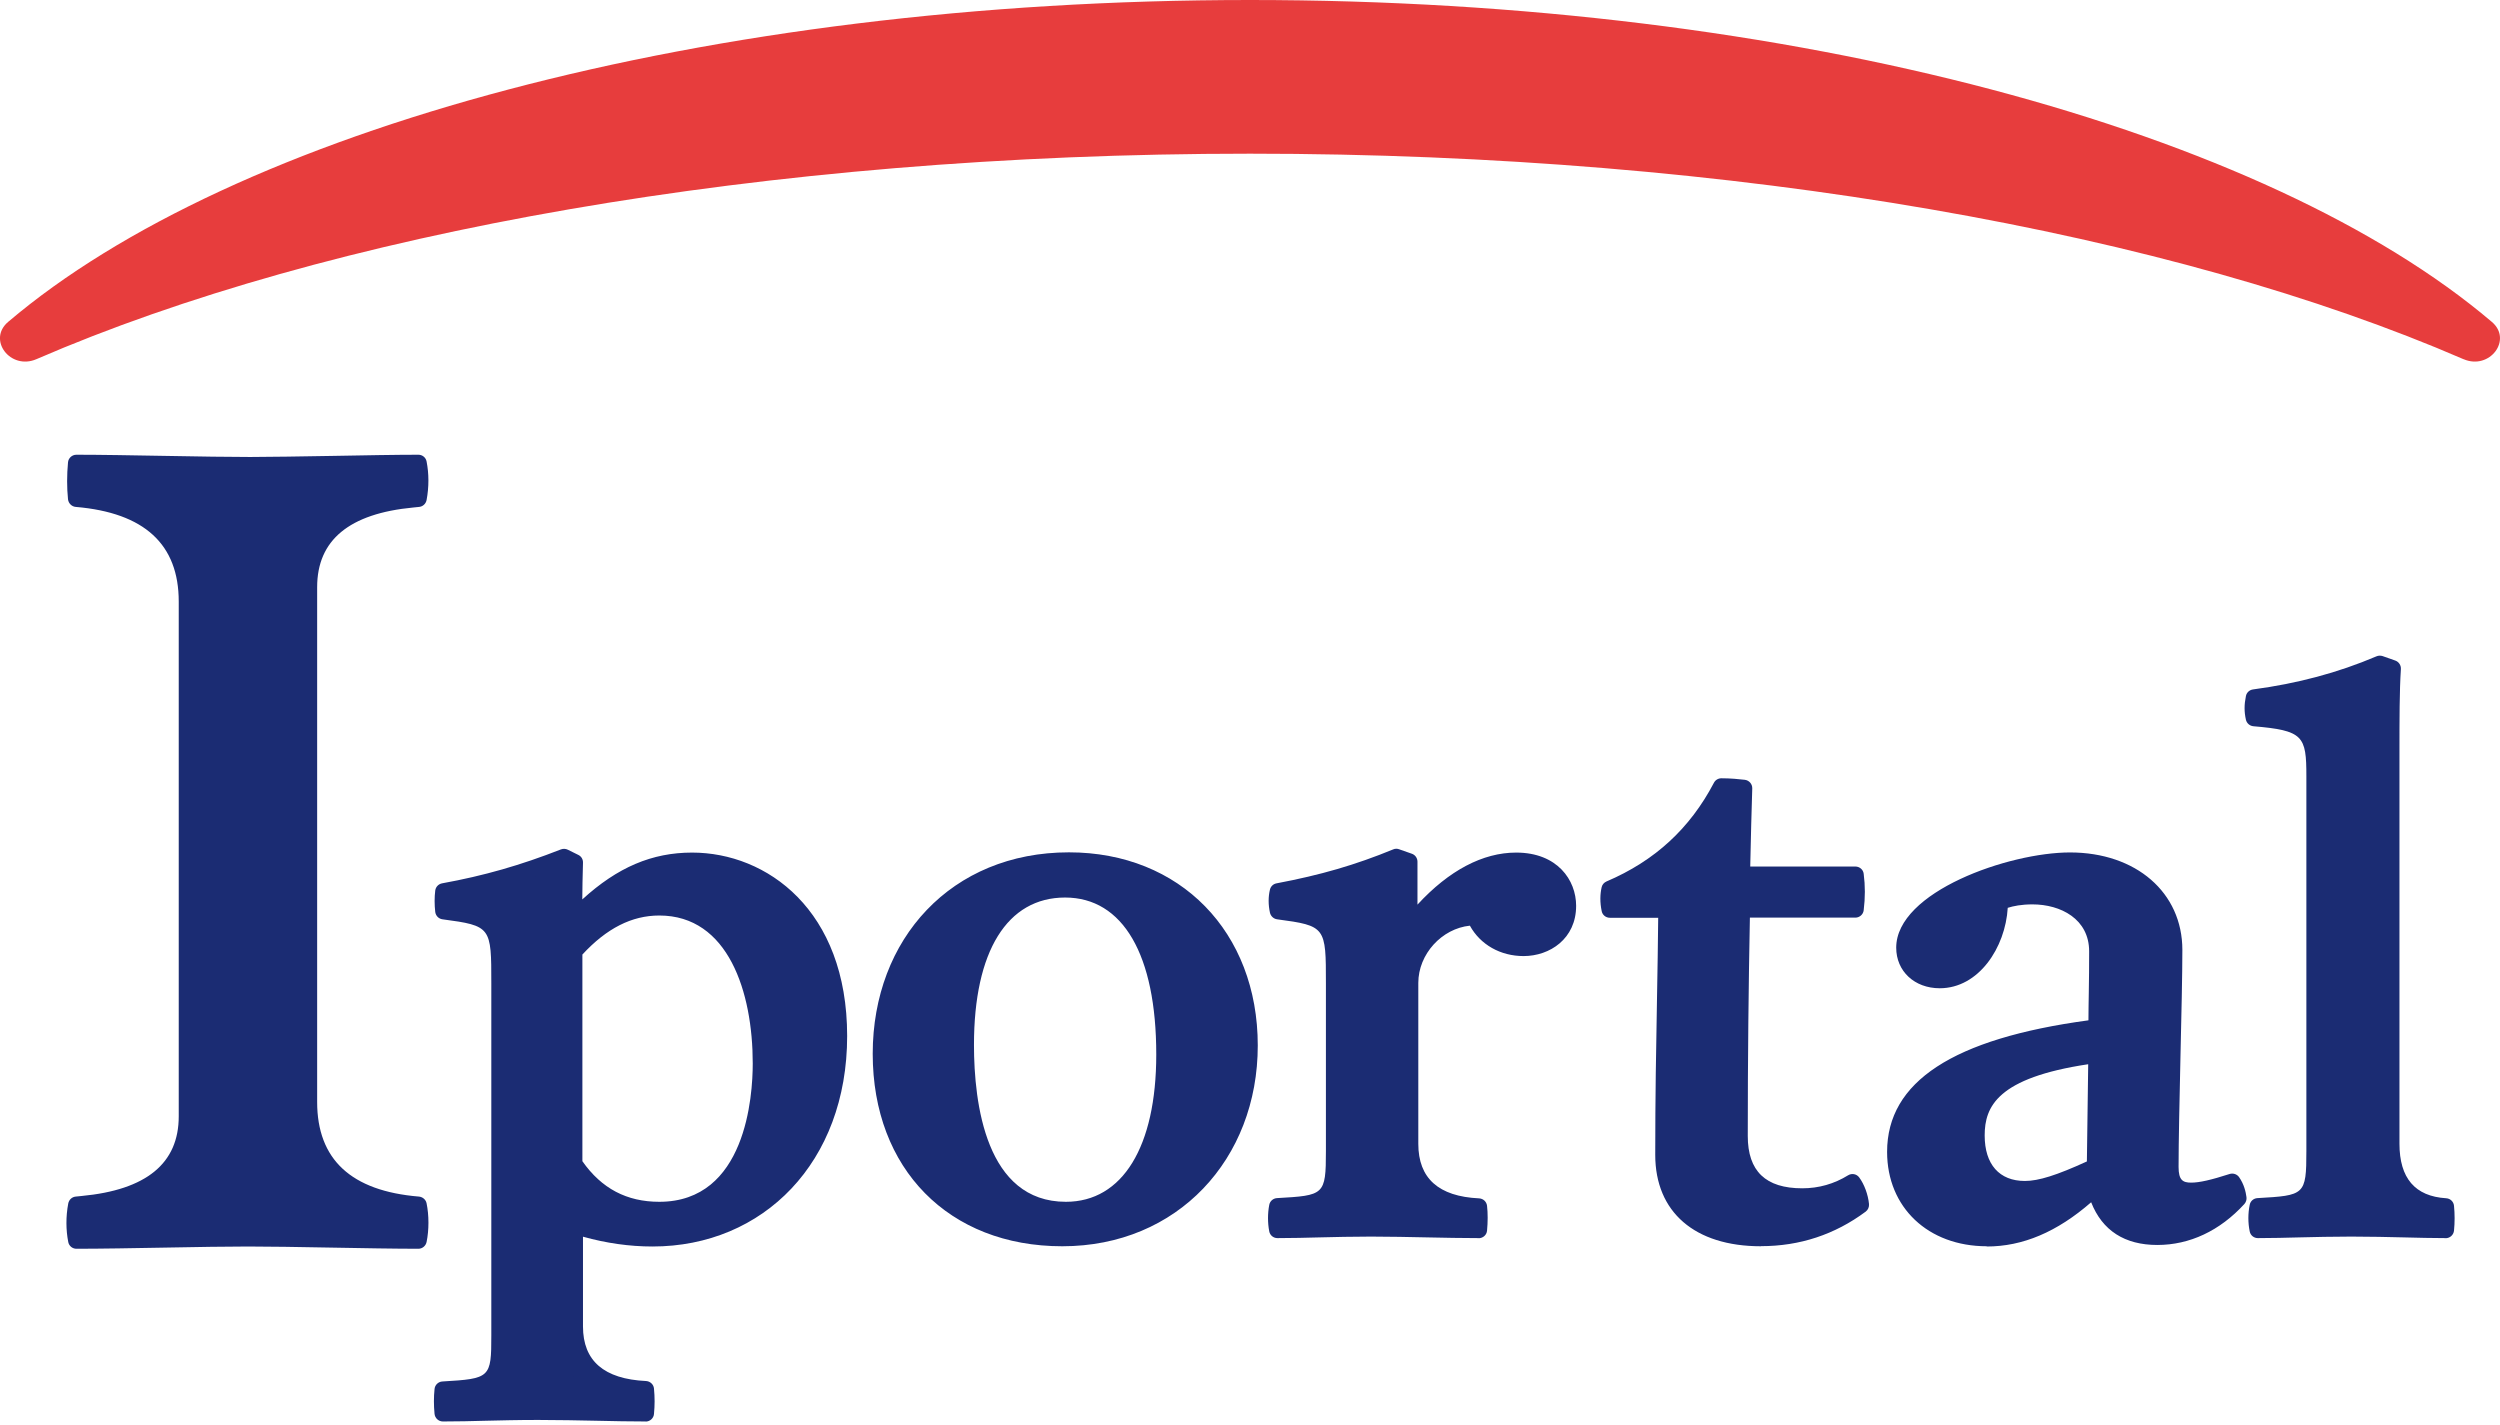
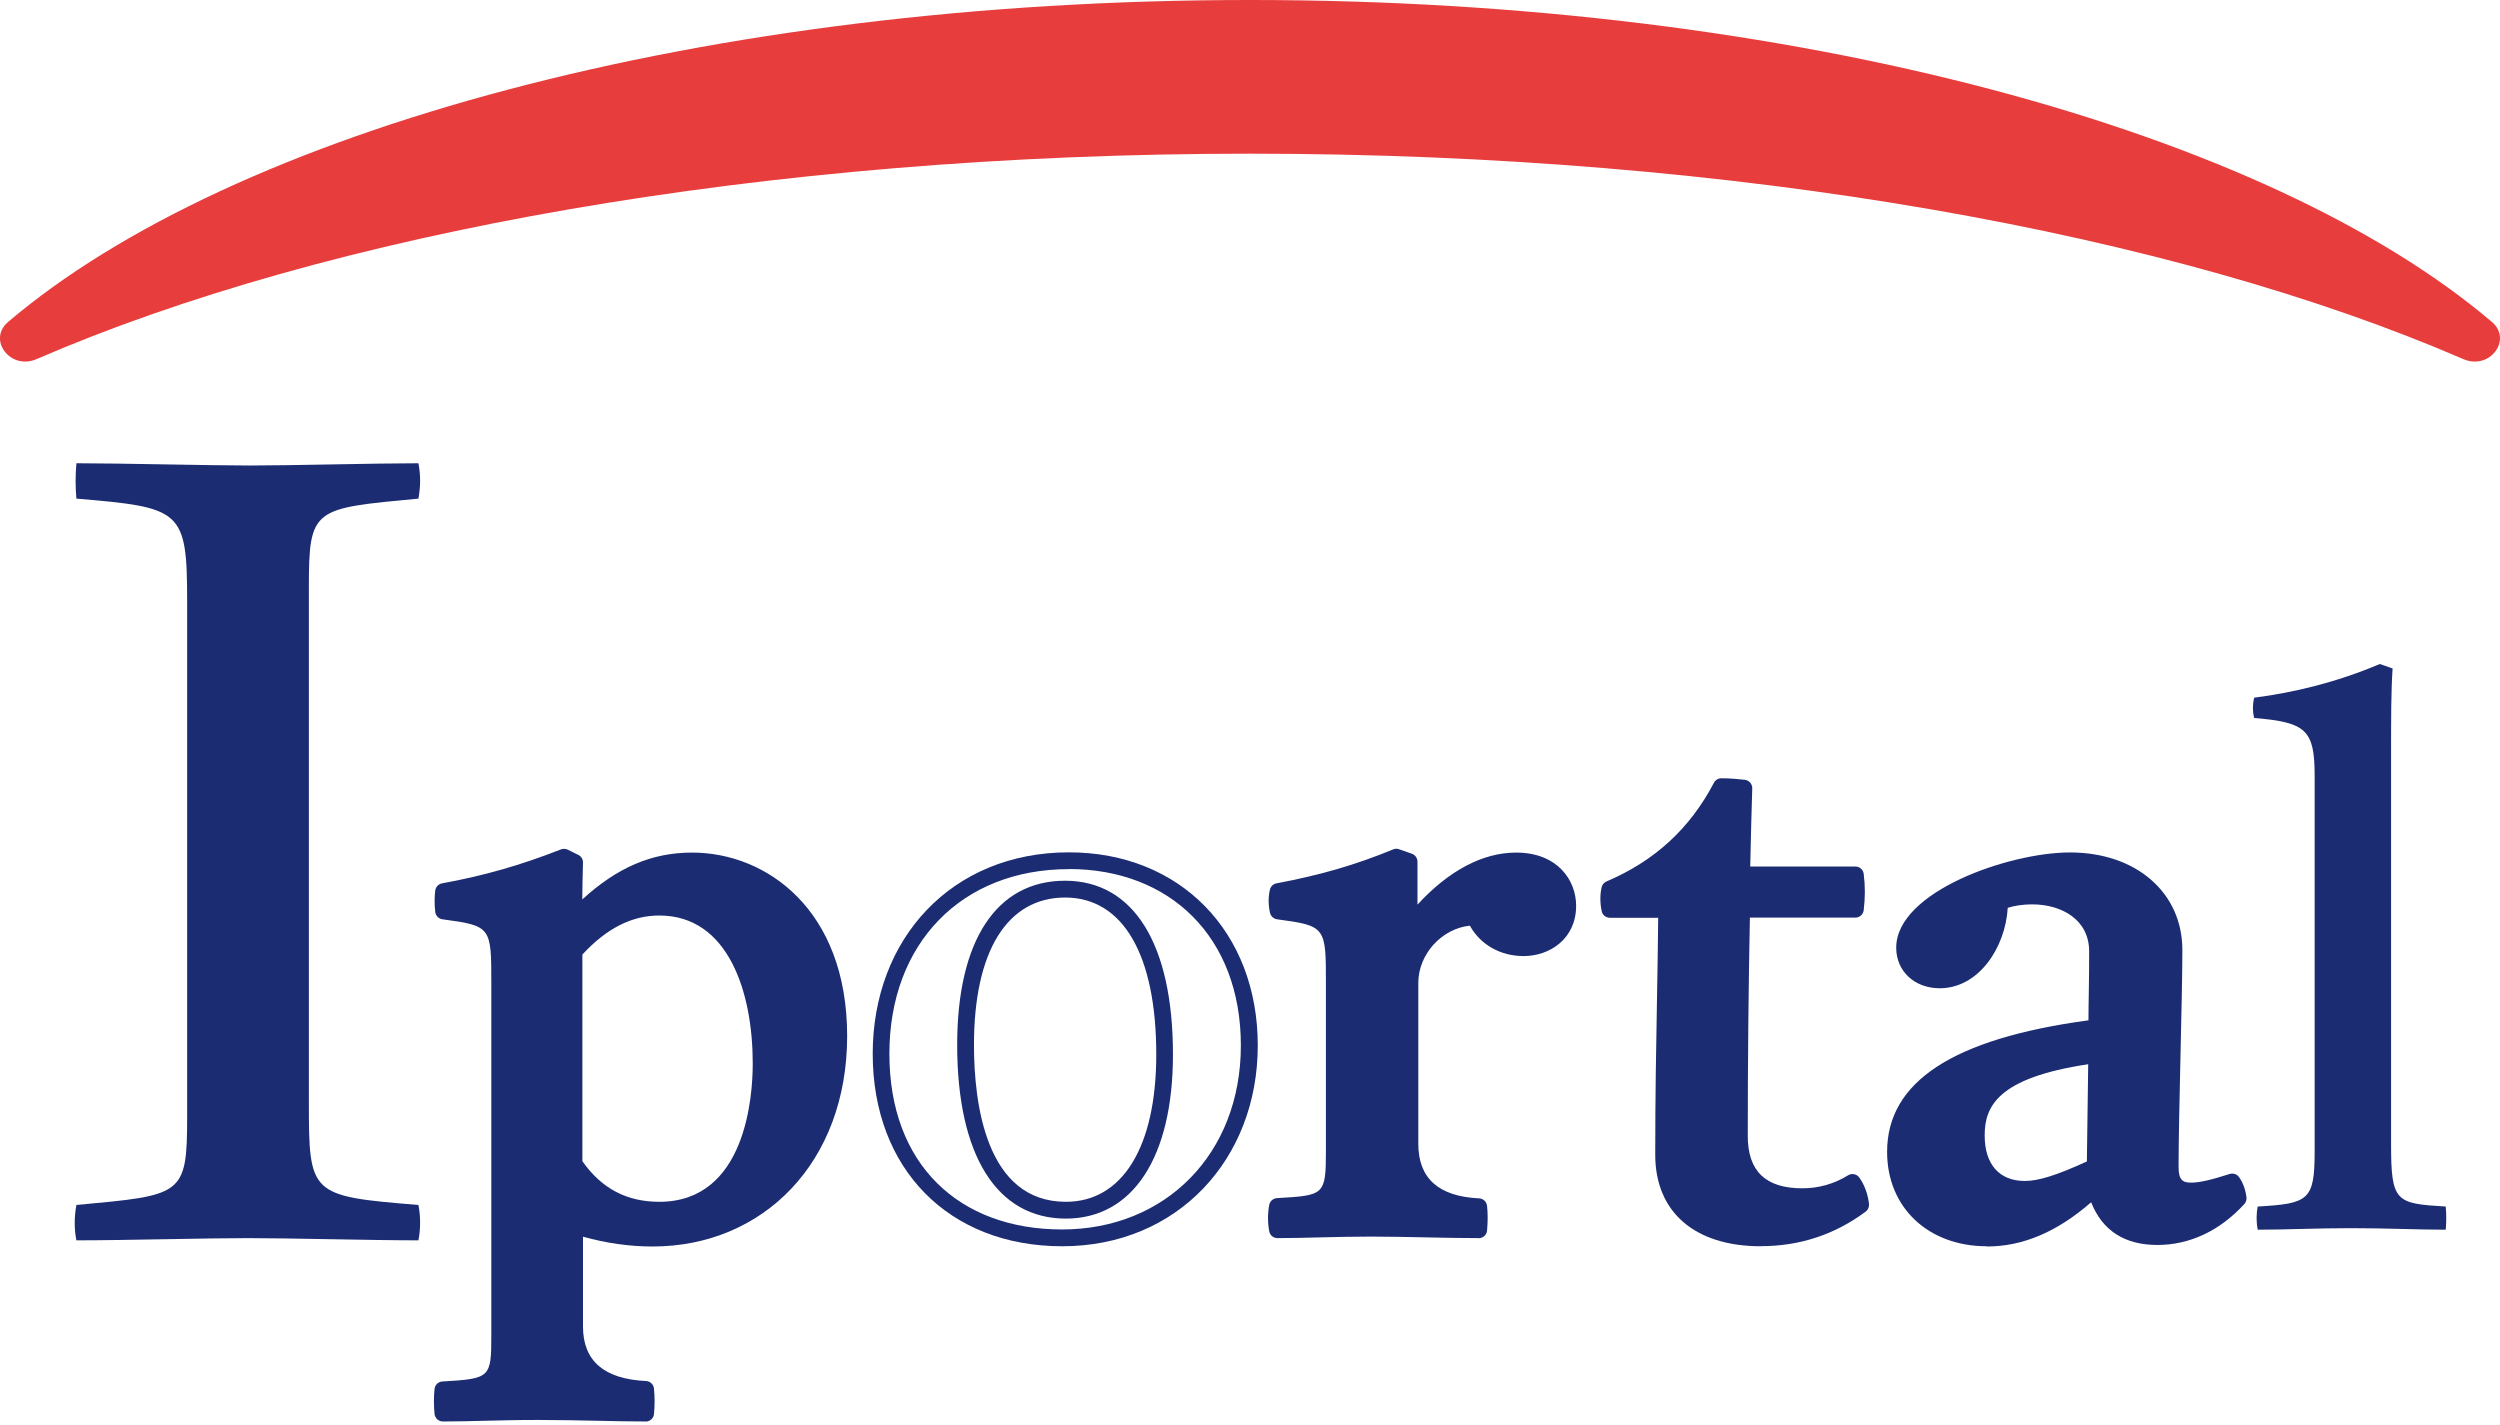
<svg xmlns="http://www.w3.org/2000/svg" width="93" height="53" viewBox="0 0 93 53" fill="none">
  <g clip-path="url(#clip0_83_41602)">
    <path d="M11.49 40.997C11.49 44.456 11.53 44.495 15.565 44.825C15.649 45.239 15.649 45.732 15.565 46.141C13.875 46.141 10.786 46.058 9.224 46.058C7.661 46.058 4.612 46.141 2.842 46.141C2.759 45.728 2.759 45.274 2.842 44.825C6.794 44.456 6.962 44.495 6.962 41.529V22.378C6.962 18.958 6.755 18.879 2.842 18.549C2.803 18.135 2.803 17.682 2.842 17.233C4.532 17.233 7.745 17.317 9.307 17.317C10.869 17.317 13.959 17.233 15.565 17.233C15.649 17.647 15.649 18.1 15.565 18.549C11.653 18.919 11.49 18.879 11.49 21.845V40.997Z" fill="#1B2C73" />
-     <path d="M15.57 46.454C14.707 46.454 13.484 46.432 12.278 46.41C11.125 46.388 9.994 46.37 9.224 46.37C8.454 46.37 7.327 46.388 6.187 46.41C4.99 46.432 3.754 46.454 2.843 46.454C2.693 46.454 2.566 46.348 2.539 46.203C2.451 45.754 2.447 45.257 2.539 44.768C2.566 44.632 2.676 44.526 2.816 44.513L3.032 44.491C5.444 44.265 6.649 43.278 6.649 41.529V22.378C6.649 20.248 5.372 19.074 2.816 18.857C2.667 18.844 2.548 18.725 2.53 18.575C2.486 18.144 2.486 17.669 2.53 17.198C2.544 17.04 2.68 16.916 2.843 16.916C3.705 16.916 4.964 16.938 6.196 16.96C7.38 16.982 8.542 17 9.307 17C10.073 17 11.2 16.978 12.353 16.96C13.545 16.938 14.751 16.916 15.565 16.916C15.715 16.916 15.842 17.022 15.869 17.167C15.957 17.616 15.961 18.113 15.869 18.602C15.842 18.738 15.732 18.844 15.592 18.857L15.376 18.879C12.991 19.105 11.798 20.092 11.798 21.841V40.992C11.798 43.131 13.061 44.305 15.587 44.513C15.724 44.526 15.842 44.627 15.869 44.764C15.961 45.213 15.961 45.754 15.869 46.203C15.838 46.348 15.71 46.454 15.565 46.454H15.57ZM3.116 45.116C3.089 45.362 3.085 45.604 3.111 45.833C3.983 45.833 5.096 45.811 6.178 45.789C7.323 45.767 8.445 45.75 9.228 45.75C10.011 45.75 11.134 45.767 12.291 45.789C13.369 45.807 14.465 45.829 15.301 45.833C15.328 45.6 15.323 45.349 15.301 45.12C11.341 44.79 11.182 44.57 11.182 41.001V21.849C11.182 18.932 11.296 18.646 15.297 18.267C15.323 18.021 15.328 17.779 15.301 17.55C14.505 17.55 13.431 17.572 12.366 17.59C11.204 17.612 10.06 17.629 9.307 17.629C8.555 17.629 7.371 17.612 6.183 17.59C5.087 17.572 3.969 17.55 3.129 17.55C3.116 17.792 3.116 18.034 3.129 18.267C7.133 18.619 7.27 19.059 7.27 22.386V41.538C7.27 44.724 6.874 44.768 3.111 45.12L3.116 45.116Z" fill="#1B2C73" />
    <path d="M16.482 51.704C18.405 51.594 18.598 51.453 18.598 49.671V36.587C18.598 34.418 18.572 34.167 16.512 33.885C16.486 33.635 16.486 33.384 16.512 33.159C18.044 32.882 19.435 32.49 20.997 31.879L21.389 32.072C21.362 32.992 21.362 33.577 21.362 34.189C22.836 32.658 24.174 32.02 25.763 32.02C29.27 32.02 31.22 35.109 31.22 38.532C31.22 42.625 28.408 46.049 24.288 46.049C23.232 46.049 22.255 45.855 21.393 45.574V49.332C21.393 51.501 21.644 51.559 24.038 51.669C24.064 51.977 24.064 52.254 24.038 52.558C22.784 52.558 21.534 52.5 20.029 52.5C18.524 52.5 17.661 52.558 16.495 52.558C16.468 52.249 16.468 51.972 16.495 51.695L16.482 51.704ZM21.353 43.294C22.159 44.491 23.219 45.019 24.526 45.019C27.281 45.019 28.311 42.348 28.311 39.562C28.311 36.777 27.338 33.745 24.526 33.745C23.356 33.745 22.326 34.303 21.353 35.386V43.294Z" fill="#1B2C73" />
    <path d="M24.024 52.879C23.426 52.879 22.823 52.866 22.198 52.852C21.516 52.839 20.798 52.822 20.015 52.822C19.232 52.822 18.642 52.839 18.061 52.852C17.533 52.866 17.036 52.879 16.477 52.879C16.314 52.879 16.182 52.756 16.165 52.597C16.134 52.272 16.134 51.972 16.165 51.673C16.178 51.519 16.305 51.4 16.455 51.391C18.242 51.286 18.277 51.255 18.277 49.671V36.587C18.277 34.484 18.277 34.44 16.459 34.198C16.319 34.18 16.209 34.066 16.191 33.925C16.16 33.652 16.16 33.375 16.191 33.128C16.209 32.992 16.31 32.886 16.446 32.86C18 32.578 19.364 32.187 20.869 31.597C20.952 31.566 21.045 31.571 21.124 31.61L21.516 31.804C21.626 31.857 21.692 31.971 21.687 32.094C21.67 32.644 21.665 33.071 21.661 33.459C22.977 32.257 24.262 31.716 25.745 31.716C28.522 31.716 31.514 33.85 31.514 38.541C31.514 43.232 28.398 46.37 24.271 46.37C23.421 46.37 22.554 46.247 21.687 46.005V49.345C21.687 50.624 22.469 51.3 24.033 51.374C24.187 51.383 24.315 51.501 24.328 51.655C24.359 51.977 24.359 52.28 24.328 52.602C24.315 52.76 24.178 52.883 24.015 52.883L24.024 52.879ZM20.015 52.197C20.803 52.197 21.524 52.21 22.211 52.227C22.73 52.241 23.232 52.249 23.734 52.254C23.734 52.161 23.734 52.069 23.734 51.972C21.164 51.823 21.071 51.343 21.071 49.336V45.578C21.071 45.477 21.12 45.384 21.199 45.327C21.278 45.27 21.384 45.252 21.476 45.283C22.418 45.587 23.36 45.741 24.275 45.741C28.051 45.741 30.894 42.643 30.894 38.537C30.894 35.549 29.283 32.332 25.749 32.332C24.227 32.332 22.977 32.952 21.573 34.409C21.485 34.502 21.349 34.528 21.23 34.484C21.111 34.435 21.036 34.321 21.036 34.193C21.036 33.621 21.036 33.08 21.058 32.266L20.97 32.222C19.553 32.772 18.25 33.146 16.794 33.423C16.794 33.485 16.794 33.547 16.794 33.612C18.836 33.921 18.902 34.409 18.902 36.587V49.671C18.902 51.603 18.545 51.875 16.767 51.999C16.767 52.082 16.767 52.166 16.767 52.254C17.203 52.254 17.612 52.241 18.039 52.227C18.625 52.214 19.241 52.197 20.006 52.197H20.015ZM24.526 45.332C23.06 45.332 21.938 44.72 21.093 43.47C21.058 43.417 21.04 43.36 21.04 43.294V35.386C21.04 35.311 21.067 35.236 21.12 35.179C22.176 34.004 23.289 33.432 24.526 33.432C27.549 33.432 28.623 36.601 28.623 39.562C28.623 42.352 27.545 45.332 24.526 45.332ZM21.665 43.197C22.378 44.214 23.316 44.707 24.526 44.707C27.752 44.707 28.002 40.768 28.002 39.562C28.002 36.9 27.091 34.057 24.526 34.057C23.505 34.057 22.567 34.532 21.665 35.509V43.197Z" fill="#1B2C73" />
-     <path d="M32.777 39.202C32.777 34.884 35.616 32.02 39.766 32.02C43.916 32.02 46.477 34.942 46.477 38.898C46.477 42.854 43.691 46.053 39.515 46.053C35.339 46.053 32.777 43.241 32.777 39.206V39.202ZM39.651 45.024C42.019 45.024 43.326 42.77 43.326 39.232C43.326 35.474 42.045 33.08 39.625 33.08C37.204 33.08 35.924 35.25 35.924 38.871C35.924 42.493 37.178 45.024 39.656 45.024H39.651Z" fill="#1B2C73" />
    <path d="M39.514 46.361C35.299 46.361 32.465 43.483 32.465 39.201C32.465 34.919 35.4 31.707 39.765 31.707C43.898 31.707 46.789 34.664 46.789 38.893C46.789 43.122 43.801 46.361 39.519 46.361H39.514ZM39.761 32.332C35.77 32.332 33.085 35.091 33.085 39.201C33.085 43.312 35.668 45.736 39.51 45.736C43.352 45.736 46.16 42.924 46.16 38.893C46.16 34.862 43.528 32.328 39.761 32.328V32.332ZM39.651 45.332C37.081 45.332 35.607 42.977 35.607 38.867C35.607 34.99 37.068 32.763 39.62 32.763C42.172 32.763 43.634 35.118 43.634 39.228C43.634 43.048 42.142 45.332 39.647 45.332H39.651ZM39.624 33.388C37.468 33.388 36.232 35.386 36.232 38.867C36.232 41.05 36.676 44.707 39.651 44.707C41.759 44.707 43.013 42.66 43.013 39.228C43.013 35.518 41.776 33.388 39.62 33.388H39.624Z" fill="#1B2C73" />
    <path d="M47.52 44.883C49.412 44.773 49.636 44.658 49.636 42.823V36.587C49.636 34.418 49.61 34.167 47.55 33.885C47.493 33.635 47.493 33.384 47.55 33.159C49.025 32.882 50.389 32.517 51.951 31.879L52.426 32.046V34.497C53.707 32.856 55.071 32.02 56.409 32.02C57.747 32.02 58.328 32.825 58.328 33.692C58.328 34.695 57.549 35.25 56.686 35.25C55.964 35.25 55.212 34.889 54.877 34.11C53.597 34.11 52.457 35.25 52.457 36.561V42.546C52.457 44.715 52.567 44.773 55.018 44.883C55.045 45.134 55.045 45.442 55.018 45.745C53.738 45.745 52.4 45.688 51.009 45.688C49.619 45.688 48.672 45.745 47.528 45.745C47.471 45.468 47.471 45.16 47.528 44.883H47.52Z" fill="#1B2C73" />
    <path d="M55.01 46.058C54.381 46.058 53.738 46.044 53.083 46.031C52.405 46.018 51.709 46.001 51.001 46.001C50.292 46.001 49.668 46.018 49.091 46.031C48.567 46.044 48.066 46.058 47.52 46.058C47.37 46.058 47.243 45.952 47.216 45.807C47.155 45.49 47.155 45.138 47.216 44.821C47.243 44.68 47.362 44.579 47.502 44.57C49.258 44.469 49.324 44.465 49.324 42.823V36.587C49.324 34.484 49.324 34.44 47.507 34.198C47.379 34.18 47.274 34.083 47.243 33.956C47.177 33.657 47.177 33.357 47.243 33.089C47.274 32.97 47.366 32.882 47.489 32.86C49.126 32.552 50.425 32.173 51.828 31.597C51.899 31.566 51.978 31.566 52.048 31.593L52.524 31.76C52.647 31.804 52.73 31.923 52.73 32.055V33.652C53.901 32.38 55.16 31.716 56.401 31.716C57.937 31.716 58.632 32.741 58.632 33.696C58.632 34.924 57.65 35.566 56.678 35.566C55.815 35.566 55.067 35.14 54.68 34.435C53.637 34.541 52.761 35.492 52.761 36.565V42.55C52.761 43.833 53.515 44.509 55.023 44.579C55.177 44.588 55.3 44.702 55.318 44.856C55.349 45.129 55.349 45.455 55.318 45.781C55.305 45.939 55.168 46.062 55.006 46.062L55.01 46.058ZM51.001 45.376C51.714 45.376 52.414 45.389 53.096 45.406C53.646 45.42 54.187 45.428 54.715 45.433C54.715 45.345 54.715 45.261 54.715 45.182C52.436 45.068 52.136 44.878 52.136 42.546V36.561C52.136 35.091 53.413 33.797 54.869 33.797C54.992 33.797 55.107 33.872 55.155 33.987C55.455 34.691 56.141 34.937 56.678 34.937C57.32 34.937 58.007 34.545 58.007 33.692C58.007 33.014 57.51 32.332 56.396 32.332C55.155 32.332 53.861 33.146 52.66 34.691C52.576 34.796 52.44 34.836 52.312 34.792C52.185 34.748 52.101 34.629 52.101 34.497V32.266L51.947 32.213C50.605 32.754 49.351 33.124 47.815 33.423C47.815 33.48 47.815 33.542 47.815 33.608C49.874 33.916 49.94 34.4 49.94 36.583V42.819C49.94 44.782 49.58 45.05 47.788 45.173C47.784 45.257 47.784 45.345 47.788 45.428C48.224 45.428 48.638 45.415 49.069 45.402C49.65 45.389 50.262 45.371 50.992 45.371L51.001 45.376Z" fill="#1B2C73" />
    <path d="M61.883 42.959C61.883 39.703 61.967 36.666 61.993 33.828H59.876C59.819 33.551 59.819 33.3 59.876 33.075C61.769 32.27 63.106 31.016 64.026 29.26C64.334 29.26 64.638 29.287 64.862 29.317C64.836 30.264 64.805 31.351 64.779 32.547H69.012C69.07 32.965 69.07 33.384 69.012 33.828H64.779C64.722 36.416 64.695 39.342 64.695 42.264C64.695 43.738 65.501 44.517 67.032 44.517C67.674 44.517 68.312 44.35 68.898 43.989C69.065 44.214 69.175 44.548 69.206 44.825C68.119 45.631 66.869 46.049 65.505 46.049C63.278 46.049 61.888 44.962 61.888 42.959H61.883Z" fill="#1B2C73" />
    <path d="M65.505 46.361C63.045 46.361 61.575 45.09 61.575 42.96C61.575 40.83 61.606 38.986 61.641 37.111C61.659 36.099 61.676 35.109 61.685 34.141H59.886C59.736 34.141 59.608 34.035 59.582 33.89C59.516 33.569 59.52 33.269 59.582 33.001C59.604 32.904 59.674 32.829 59.762 32.79C61.558 32.024 62.865 30.822 63.758 29.119C63.811 29.018 63.916 28.952 64.035 28.952C64.374 28.952 64.7 28.983 64.911 29.009C65.07 29.031 65.188 29.168 65.184 29.326C65.157 30.189 65.131 31.166 65.109 32.235H69.021C69.175 32.235 69.312 32.349 69.329 32.504C69.387 32.948 69.387 33.392 69.329 33.863C69.312 34.017 69.175 34.136 69.021 34.136H65.096C65.047 36.596 65.017 39.395 65.017 42.26C65.017 43.567 65.681 44.205 67.045 44.205C67.657 44.205 68.229 44.042 68.749 43.721C68.885 43.637 69.065 43.668 69.162 43.8C69.351 44.055 69.492 44.434 69.527 44.79C69.536 44.9 69.492 45.006 69.404 45.072C68.256 45.926 66.949 46.357 65.514 46.357L65.505 46.361ZM60.154 33.516H61.998C62.081 33.516 62.161 33.551 62.218 33.608C62.275 33.665 62.31 33.749 62.31 33.833C62.301 34.902 62.279 35.998 62.262 37.12C62.231 38.995 62.196 40.931 62.196 42.96C62.196 44.724 63.402 45.736 65.505 45.736C66.737 45.736 67.868 45.38 68.872 44.685C68.85 44.592 68.823 44.5 68.784 44.412C68.247 44.685 67.648 44.83 67.037 44.83C65.329 44.83 64.387 43.919 64.387 42.264C64.387 39.276 64.418 36.358 64.471 33.824C64.471 33.652 64.612 33.52 64.783 33.52H68.731C68.749 33.296 68.749 33.08 68.731 32.864H64.779C64.695 32.864 64.616 32.829 64.555 32.772C64.497 32.71 64.462 32.631 64.467 32.547C64.493 31.469 64.515 30.484 64.541 29.604C64.44 29.595 64.33 29.586 64.211 29.581C63.278 31.28 61.949 32.499 60.154 33.3C60.145 33.37 60.145 33.445 60.15 33.52L60.154 33.516Z" fill="#1B2C73" />
    <path d="M77.95 44.157C76.612 45.437 75.305 46.049 73.914 46.049C72.022 46.049 70.517 44.852 70.517 42.845C70.517 40.341 72.968 38.863 78.007 38.224C78.007 37.362 78.033 36.416 78.033 35.386C78.033 34.079 76.946 33.327 75.613 33.327C75.111 33.327 74.693 33.41 74.389 33.551C74.389 34.858 73.527 36.447 72.163 36.447C71.357 36.447 70.856 35.919 70.856 35.25C70.856 33.441 74.755 32.02 77.008 32.02C79.067 32.02 80.876 33.19 80.876 35.333C80.876 37.089 80.735 41.596 80.735 43.408C80.735 43.994 80.96 44.297 81.514 44.297C81.875 44.297 82.35 44.188 83.046 43.963C83.186 44.157 83.239 44.381 83.27 44.575C82.35 45.578 81.294 45.996 80.264 45.996C79.041 45.996 78.262 45.411 77.954 44.157H77.95ZM78.002 39.232C74.605 39.677 73.518 40.68 73.518 42.238C73.518 43.545 74.271 44.24 75.327 44.24C75.969 44.24 76.801 43.932 77.945 43.404L78.002 39.228V39.232Z" fill="#1B2C73" />
    <path d="M73.909 46.361C71.727 46.361 70.2 44.918 70.2 42.85C70.2 40.24 72.651 38.638 77.69 37.956C77.69 37.626 77.698 37.283 77.703 36.931C77.712 36.438 77.716 35.927 77.716 35.39C77.716 34.185 76.656 33.643 75.608 33.643C75.195 33.643 74.895 33.705 74.688 33.771C74.6 35.254 73.606 36.763 72.158 36.763C71.221 36.763 70.539 36.13 70.539 35.254C70.539 33.172 74.732 31.711 77.003 31.711C79.463 31.711 81.184 33.203 81.184 35.338C81.184 36.213 81.149 37.793 81.113 39.325C81.078 40.887 81.043 42.502 81.043 43.413C81.043 43.901 81.201 43.994 81.51 43.994C81.818 43.994 82.244 43.897 82.944 43.672C83.072 43.633 83.213 43.677 83.292 43.787C83.481 44.055 83.543 44.341 83.569 44.535C83.582 44.627 83.551 44.72 83.49 44.79C82.579 45.785 81.457 46.313 80.251 46.313C79.045 46.313 78.205 45.781 77.791 44.724C76.523 45.829 75.247 46.37 73.905 46.37L73.909 46.361ZM75.608 33.018C77.219 33.018 78.341 33.995 78.341 35.39C78.341 35.932 78.332 36.447 78.328 36.94C78.319 37.388 78.315 37.82 78.315 38.229C78.315 38.387 78.196 38.519 78.042 38.537C73.117 39.162 70.825 40.535 70.825 42.85C70.825 44.579 72.066 45.741 73.909 45.741C75.212 45.741 76.462 45.151 77.729 43.932C77.808 43.853 77.927 43.827 78.033 43.857C78.139 43.888 78.222 43.976 78.249 44.082C78.517 45.173 79.151 45.684 80.255 45.684C81.237 45.684 82.156 45.266 82.927 44.478C82.913 44.429 82.9 44.381 82.887 44.341C82.258 44.535 81.848 44.614 81.51 44.614C81.012 44.614 80.418 44.407 80.418 43.413C80.418 42.498 80.453 40.878 80.489 39.311C80.524 37.784 80.559 36.205 80.559 35.338C80.559 33.265 78.772 32.336 77.003 32.336C74.807 32.336 71.163 33.749 71.163 35.254C71.163 35.782 71.564 36.139 72.158 36.139C73.289 36.139 74.072 34.779 74.072 33.555C74.072 33.432 74.143 33.322 74.257 33.269C74.618 33.106 75.085 33.018 75.613 33.018H75.608ZM75.331 44.553C74.041 44.553 73.21 43.642 73.21 42.238C73.21 40.35 74.631 39.36 77.963 38.92C78.051 38.907 78.143 38.937 78.209 38.995C78.275 39.056 78.315 39.14 78.315 39.232L78.257 43.408C78.257 43.527 78.187 43.637 78.077 43.686C76.752 44.297 75.956 44.548 75.326 44.548L75.331 44.553ZM77.685 39.589C74.31 40.095 73.83 41.16 73.83 42.238C73.83 43.316 74.376 43.932 75.326 43.932C75.833 43.932 76.506 43.721 77.632 43.206L77.681 39.589H77.685Z" fill="#1B2C73" />
    <path d="M87.469 45.688C86.078 45.688 85.101 45.745 83.988 45.745C83.931 45.468 83.931 45.16 83.988 44.883C85.88 44.773 86.105 44.658 86.105 42.823V28.877C86.105 27.152 85.797 26.871 83.852 26.708C83.794 26.457 83.794 26.233 83.852 25.955C85.326 25.762 86.888 25.396 88.529 24.701L89.005 24.868C88.948 25.704 88.948 26.734 88.948 27.958V42.546C88.948 44.716 89.115 44.773 90.981 44.883C91.007 45.16 91.007 45.468 90.981 45.745C89.894 45.745 88.838 45.688 87.473 45.688H87.469Z" fill="#1B2C73" />
-     <path d="M90.976 46.058C90.461 46.058 89.955 46.044 89.418 46.031C88.82 46.018 88.191 46.001 87.469 46.001C86.747 46.001 86.122 46.018 85.541 46.031C85.018 46.044 84.52 46.058 83.992 46.058C83.843 46.058 83.715 45.952 83.689 45.807C83.623 45.49 83.623 45.138 83.689 44.821C83.715 44.68 83.834 44.579 83.975 44.57C85.731 44.469 85.797 44.465 85.797 42.823V28.877C85.797 27.377 85.686 27.174 83.825 27.016C83.689 27.003 83.579 26.906 83.548 26.774C83.482 26.479 83.482 26.215 83.548 25.894C83.574 25.762 83.68 25.665 83.812 25.647C85.466 25.427 86.967 25.027 88.406 24.415C88.477 24.384 88.56 24.384 88.631 24.406L89.106 24.573C89.238 24.622 89.322 24.75 89.313 24.89C89.26 25.713 89.26 26.756 89.26 27.958V42.546C89.26 43.828 89.839 44.504 90.998 44.575C91.152 44.584 91.275 44.702 91.289 44.856C91.319 45.156 91.319 45.481 91.289 45.781C91.271 45.939 91.139 46.062 90.976 46.062V46.058ZM84.265 45.178C84.261 45.261 84.261 45.349 84.265 45.433C84.688 45.433 85.097 45.42 85.528 45.406C86.113 45.393 86.734 45.376 87.473 45.376C88.213 45.376 88.833 45.393 89.436 45.406C89.867 45.415 90.276 45.428 90.686 45.433C90.686 45.349 90.686 45.261 90.686 45.178C88.899 45.054 88.635 44.79 88.635 42.546V27.958C88.635 26.853 88.635 25.885 88.679 25.084L88.543 25.036C87.152 25.612 85.704 26.004 84.129 26.233C84.124 26.299 84.124 26.36 84.129 26.417C86.03 26.611 86.421 27.069 86.421 28.877V42.823C86.421 44.786 86.061 45.054 84.269 45.178H84.265Z" fill="#1B2C73" />
    <path d="M91.644 13.361C92.612 13.779 93.479 12.639 92.696 11.974C84.352 4.885 66.798 0 46.497 0C26.197 0 8.647 4.885 0.303 11.974C-0.48 12.639 0.387 13.779 1.355 13.361C12.145 8.687 28.362 5.717 46.497 5.717C64.633 5.717 80.849 8.687 91.64 13.361H91.644Z" fill="#E73D3D" />
  </g>
  <defs>
    <clipPath id="clip0_83_41602">
      <rect width="93" height="52.879" fill="white" />
    </clipPath>
  </defs>
</svg>